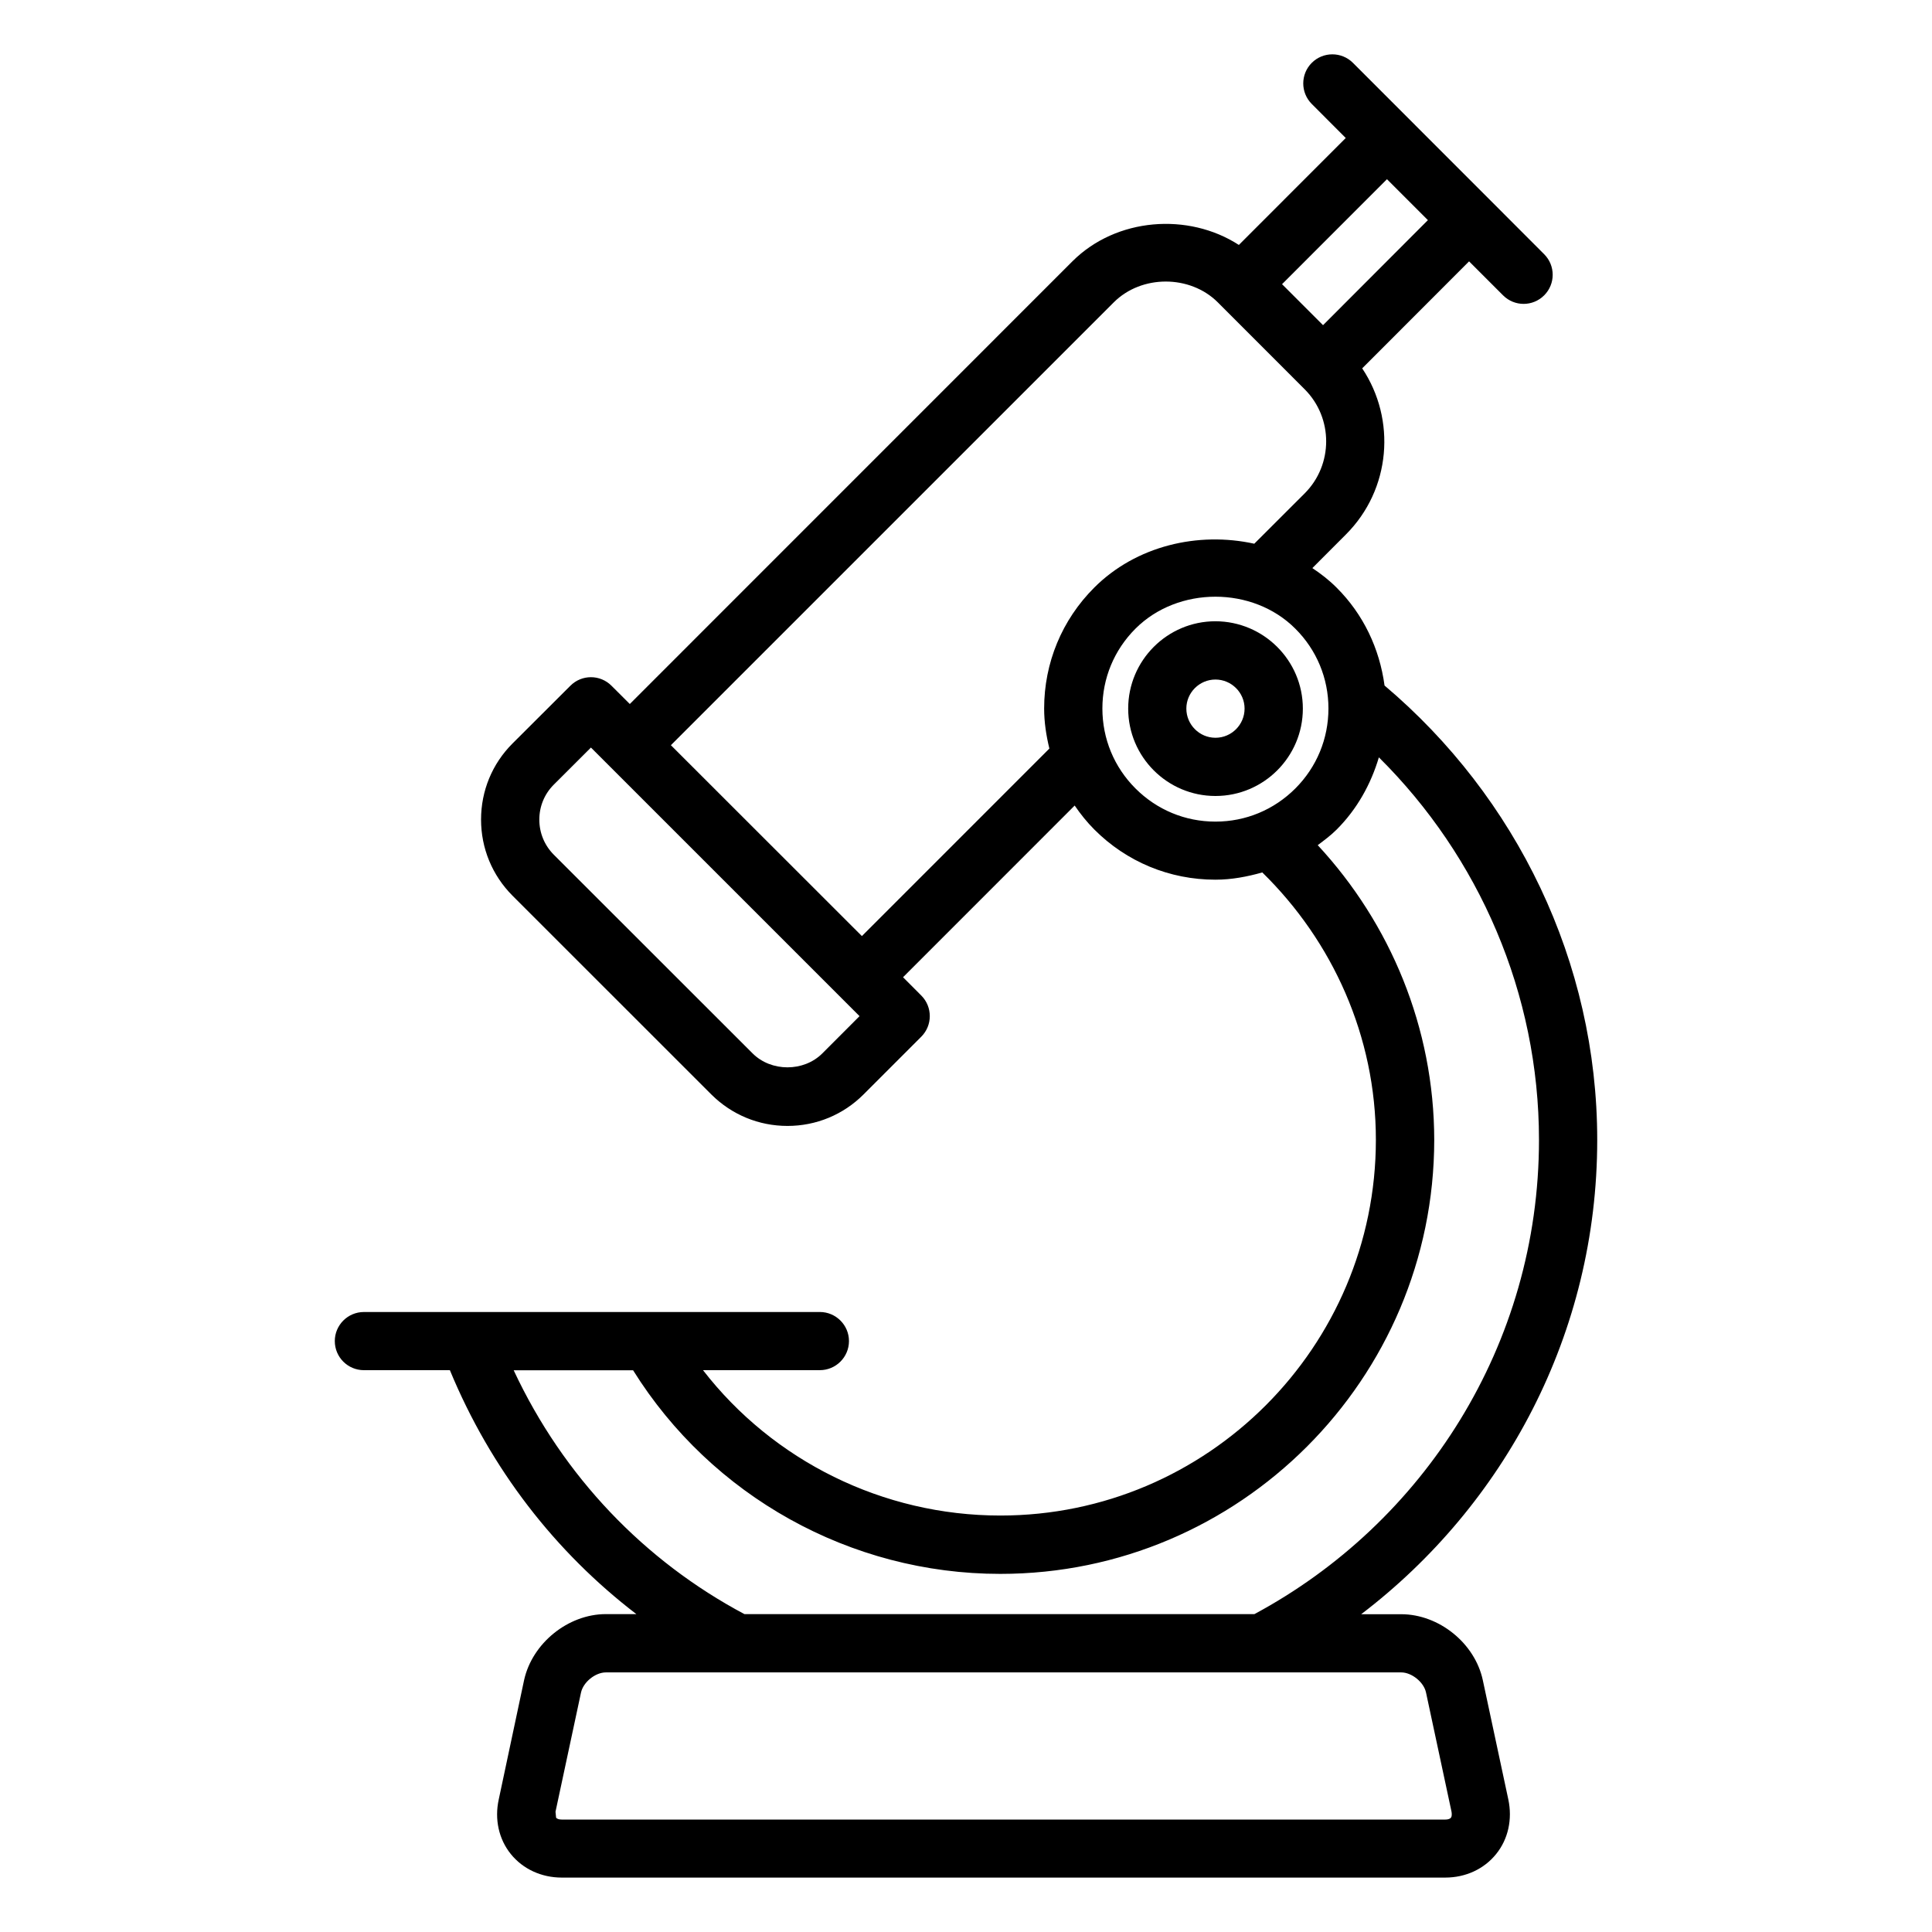
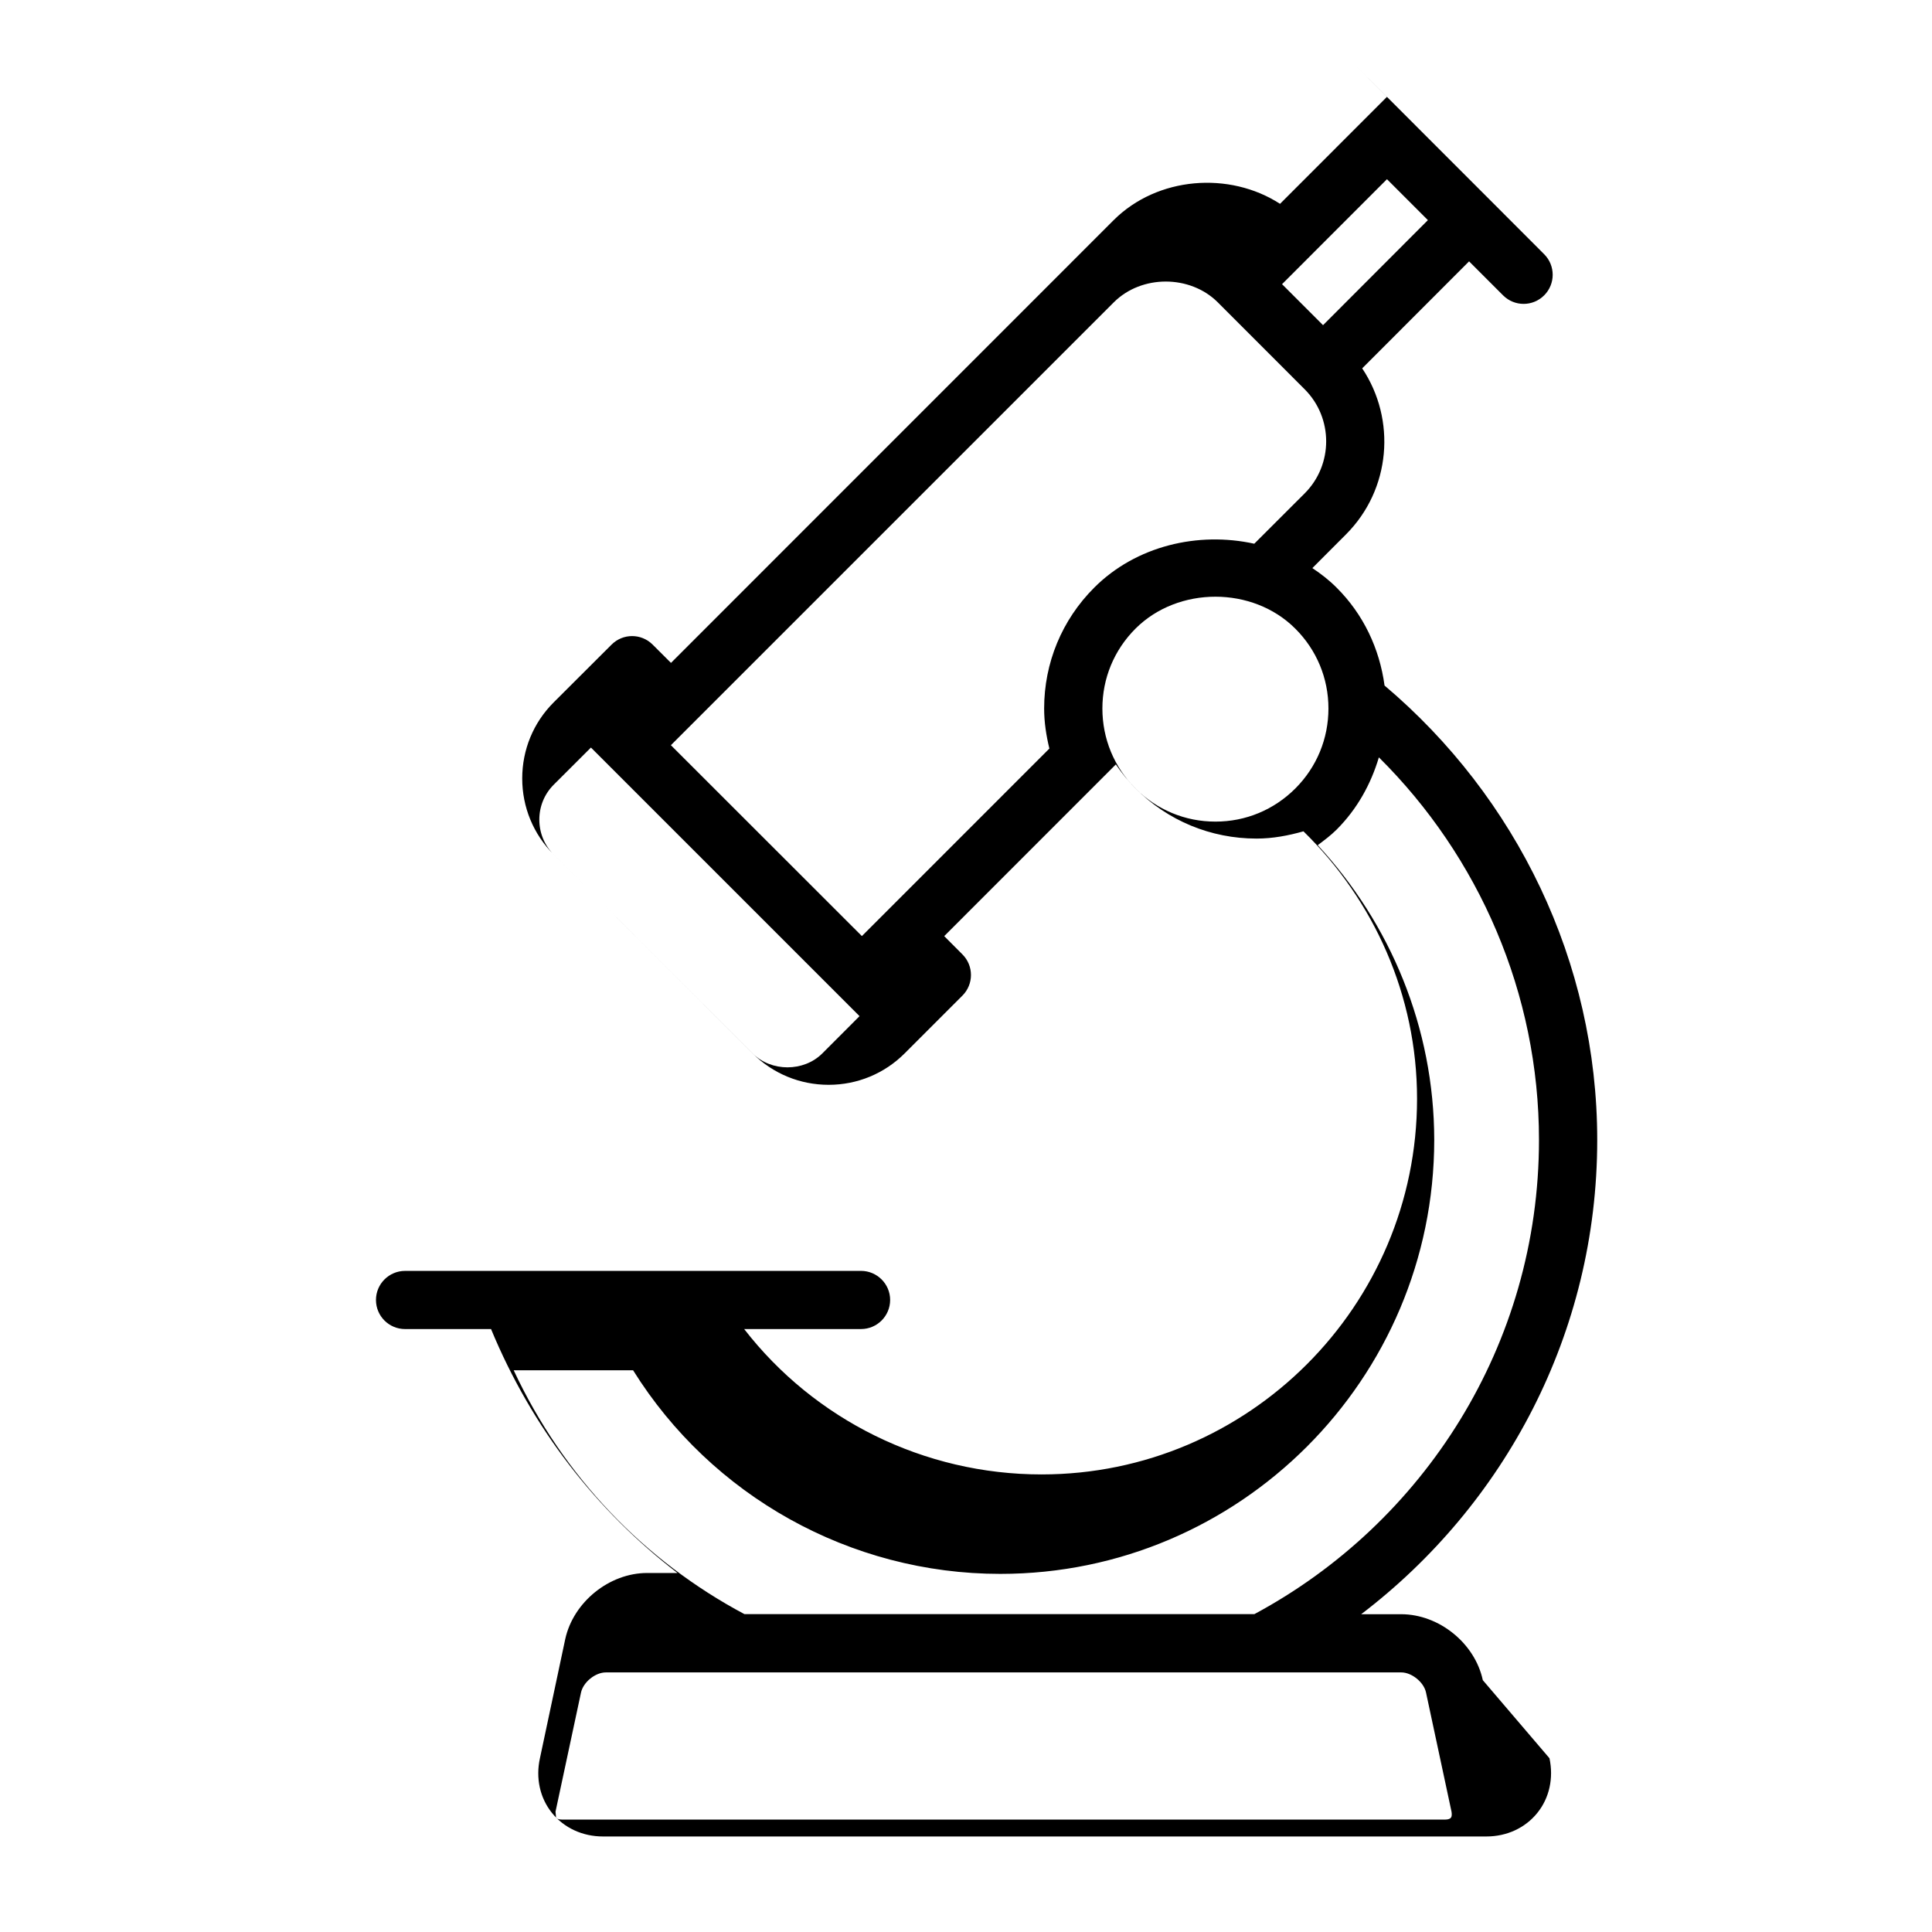
<svg xmlns="http://www.w3.org/2000/svg" fill="#000000" width="800px" height="800px" version="1.1" viewBox="144 144 512 512">
  <g>
-     <path d="m536.96 589.26c-2.094-9.777-11.586-17.461-21.617-17.477h-10.613c37.91-28.891 62.551-74.422 62.551-125.68 0-47.23-21.426-90.891-56.363-120.43-1.324-9.777-5.59-18.863-12.707-25.945-1.969-1.984-4.156-3.668-6.422-5.18l8.879-8.895c11.965-11.949 13.383-30.48 4.328-44.035l28.324-28.355 9.004 9.004c1.512 1.512 3.481 2.266 5.449 2.266s3.938-0.754 5.449-2.266c3.008-3.008 3.008-7.887 0-10.895l-14.453-14.473v-0.031h-0.031l-36.195-36.211c-3.008-3.008-7.902-3.008-10.91 0-3.008 3.008-3.008 7.887 0 10.895l9.004 9.02-28.324 28.34c-13.414-8.676-32.48-7.227-44.066 4.297l-117.34 117.36-4.863-4.848c-3.008-3.008-7.871-3.008-10.879 0l-15.352 15.32c-5.383 5.383-8.328 12.547-8.328 20.152 0 7.621 2.961 14.77 8.328 20.168l52.711 52.695c5.414 5.383 12.578 8.328 20.168 8.328s14.77-2.961 20.137-8.328l15.32-15.32c3.008-3.008 3.008-7.902 0-10.91l-4.832-4.848 45.484-45.5c1.543 2.25 3.227 4.375 5.195 6.344 8.551 8.582 19.965 13.305 32.07 13.305h0.062c4.266 0 8.391-0.789 12.391-1.922 18.641 18.246 30.102 43.438 30.102 70.863 0 54.883-44.648 99.566-99.504 99.566h-0.031c-31.125 0-60.172-14.5-78.785-38.527h30.969c4.25 0 7.715-3.449 7.715-7.715 0-4.25-3.481-7.699-7.715-7.699l-120.83 0.004c-4.266 0-7.715 3.465-7.715 7.699 0 4.266 3.449 7.715 7.715 7.715h22.781c10.848 26.23 27.977 48.223 49.422 64.645h-8.109c-9.965 0.016-19.492 7.684-21.648 17.508l-6.707 31.582c-1.164 5.258 0 10.547 3.195 14.5 3.195 3.969 8.125 6.234 13.492 6.234h234.13c5.414 0 10.297-2.266 13.492-6.234 3.195-3.938 4.359-9.227 3.227-14.5zm-175.03-166.1c-4.93 4.93-13.555 4.93-18.484 0l-52.711-52.68c-2.457-2.488-3.809-5.762-3.809-9.273 0-3.496 1.355-6.785 3.809-9.242l9.871-9.855 71.18 71.18zm149.63-231.67 10.848 10.848-27.789 27.836-10.863-10.863zm-139.15 200.58-50.617-50.586 117.37-117.36c7.352-7.352 20.199-7.336 27.551-0.016l23.066 23.082c7.559 7.59 7.559 19.949 0 27.535l-13.383 13.367c-14.879-3.273-31.301 0.535-42.398 11.617-8.582 8.566-13.289 19.965-13.289 32.055 0 3.637 0.551 7.164 1.387 10.613zm93.664-30.336c-7.996 0-15.492-3.117-21.16-8.785-5.668-5.668-8.77-13.18-8.77-21.191 0-7.996 3.102-15.492 8.77-21.16 11.289-11.289 31.094-11.289 42.367 0.016 5.652 5.637 8.77 13.145 8.77 21.145 0 7.996-3.102 15.523-8.77 21.191-5.668 5.668-13.16 8.785-21.16 8.785h-0.047zm-185.94 145.41h31.645c20.781 33.297 57.527 53.953 97.297 53.953h0.031 0.031c63.34-0.016 114.91-51.578 114.95-115-0.031-29.773-11.652-57.387-30.875-78.121 1.715-1.289 3.449-2.566 5.008-4.125 5.414-5.414 9.07-12.012 11.195-19.145 26.574 26.355 42.43 62.613 42.43 101.38 0 54.363-30.59 101.6-75.43 125.68h-135.12c-26.449-14.07-47.973-36.395-61.164-64.625zm248.36 118.59c-0.25 0.301-0.805 0.473-1.512 0.473l-234.13-0.004c-0.707 0-1.227-0.188-1.48-0.488l-0.156-1.59 6.754-31.566c0.582-2.754 3.777-5.352 6.582-5.352h210.8c2.769 0 5.969 2.582 6.551 5.305l6.769 31.629c0.109 0.68 0.078 1.293-0.176 1.594z" />
-     <path d="m466.11 308.64c-12.77 0-23.129 10.391-23.129 23.145 0 12.785 10.359 23.16 23.129 23.16s23.16-10.375 23.16-23.16c-0.004-12.754-10.395-23.113-23.16-23.145zm0 30.875c-4.25 0-7.715-3.481-7.715-7.731s3.481-7.699 7.715-7.699 7.715 3.465 7.715 7.699c0 4.266-3.465 7.731-7.715 7.731z" />
+     <path d="m536.96 589.26c-2.094-9.777-11.586-17.461-21.617-17.477h-10.613c37.91-28.891 62.551-74.422 62.551-125.68 0-47.23-21.426-90.891-56.363-120.43-1.324-9.777-5.59-18.863-12.707-25.945-1.969-1.984-4.156-3.668-6.422-5.18l8.879-8.895c11.965-11.949 13.383-30.48 4.328-44.035l28.324-28.355 9.004 9.004c1.512 1.512 3.481 2.266 5.449 2.266s3.938-0.754 5.449-2.266c3.008-3.008 3.008-7.887 0-10.895l-14.453-14.473v-0.031h-0.031l-36.195-36.211l9.004 9.02-28.324 28.34c-13.414-8.676-32.48-7.227-44.066 4.297l-117.34 117.36-4.863-4.848c-3.008-3.008-7.871-3.008-10.879 0l-15.352 15.32c-5.383 5.383-8.328 12.547-8.328 20.152 0 7.621 2.961 14.77 8.328 20.168l52.711 52.695c5.414 5.383 12.578 8.328 20.168 8.328s14.77-2.961 20.137-8.328l15.32-15.32c3.008-3.008 3.008-7.902 0-10.91l-4.832-4.848 45.484-45.5c1.543 2.25 3.227 4.375 5.195 6.344 8.551 8.582 19.965 13.305 32.07 13.305h0.062c4.266 0 8.391-0.789 12.391-1.922 18.641 18.246 30.102 43.438 30.102 70.863 0 54.883-44.648 99.566-99.504 99.566h-0.031c-31.125 0-60.172-14.5-78.785-38.527h30.969c4.25 0 7.715-3.449 7.715-7.715 0-4.25-3.481-7.699-7.715-7.699l-120.83 0.004c-4.266 0-7.715 3.465-7.715 7.699 0 4.266 3.449 7.715 7.715 7.715h22.781c10.848 26.23 27.977 48.223 49.422 64.645h-8.109c-9.965 0.016-19.492 7.684-21.648 17.508l-6.707 31.582c-1.164 5.258 0 10.547 3.195 14.5 3.195 3.969 8.125 6.234 13.492 6.234h234.13c5.414 0 10.297-2.266 13.492-6.234 3.195-3.938 4.359-9.227 3.227-14.5zm-175.03-166.1c-4.93 4.93-13.555 4.93-18.484 0l-52.711-52.68c-2.457-2.488-3.809-5.762-3.809-9.273 0-3.496 1.355-6.785 3.809-9.242l9.871-9.855 71.18 71.18zm149.63-231.67 10.848 10.848-27.789 27.836-10.863-10.863zm-139.15 200.58-50.617-50.586 117.37-117.36c7.352-7.352 20.199-7.336 27.551-0.016l23.066 23.082c7.559 7.59 7.559 19.949 0 27.535l-13.383 13.367c-14.879-3.273-31.301 0.535-42.398 11.617-8.582 8.566-13.289 19.965-13.289 32.055 0 3.637 0.551 7.164 1.387 10.613zm93.664-30.336c-7.996 0-15.492-3.117-21.16-8.785-5.668-5.668-8.77-13.18-8.77-21.191 0-7.996 3.102-15.492 8.77-21.16 11.289-11.289 31.094-11.289 42.367 0.016 5.652 5.637 8.77 13.145 8.77 21.145 0 7.996-3.102 15.523-8.77 21.191-5.668 5.668-13.16 8.785-21.16 8.785h-0.047zm-185.94 145.41h31.645c20.781 33.297 57.527 53.953 97.297 53.953h0.031 0.031c63.34-0.016 114.91-51.578 114.95-115-0.031-29.773-11.652-57.387-30.875-78.121 1.715-1.289 3.449-2.566 5.008-4.125 5.414-5.414 9.07-12.012 11.195-19.145 26.574 26.355 42.43 62.613 42.43 101.38 0 54.363-30.59 101.6-75.43 125.68h-135.12c-26.449-14.07-47.973-36.395-61.164-64.625zm248.36 118.59c-0.25 0.301-0.805 0.473-1.512 0.473l-234.13-0.004c-0.707 0-1.227-0.188-1.48-0.488l-0.156-1.59 6.754-31.566c0.582-2.754 3.777-5.352 6.582-5.352h210.8c2.769 0 5.969 2.582 6.551 5.305l6.769 31.629c0.109 0.68 0.078 1.293-0.176 1.594z" />
  </g>
</svg>